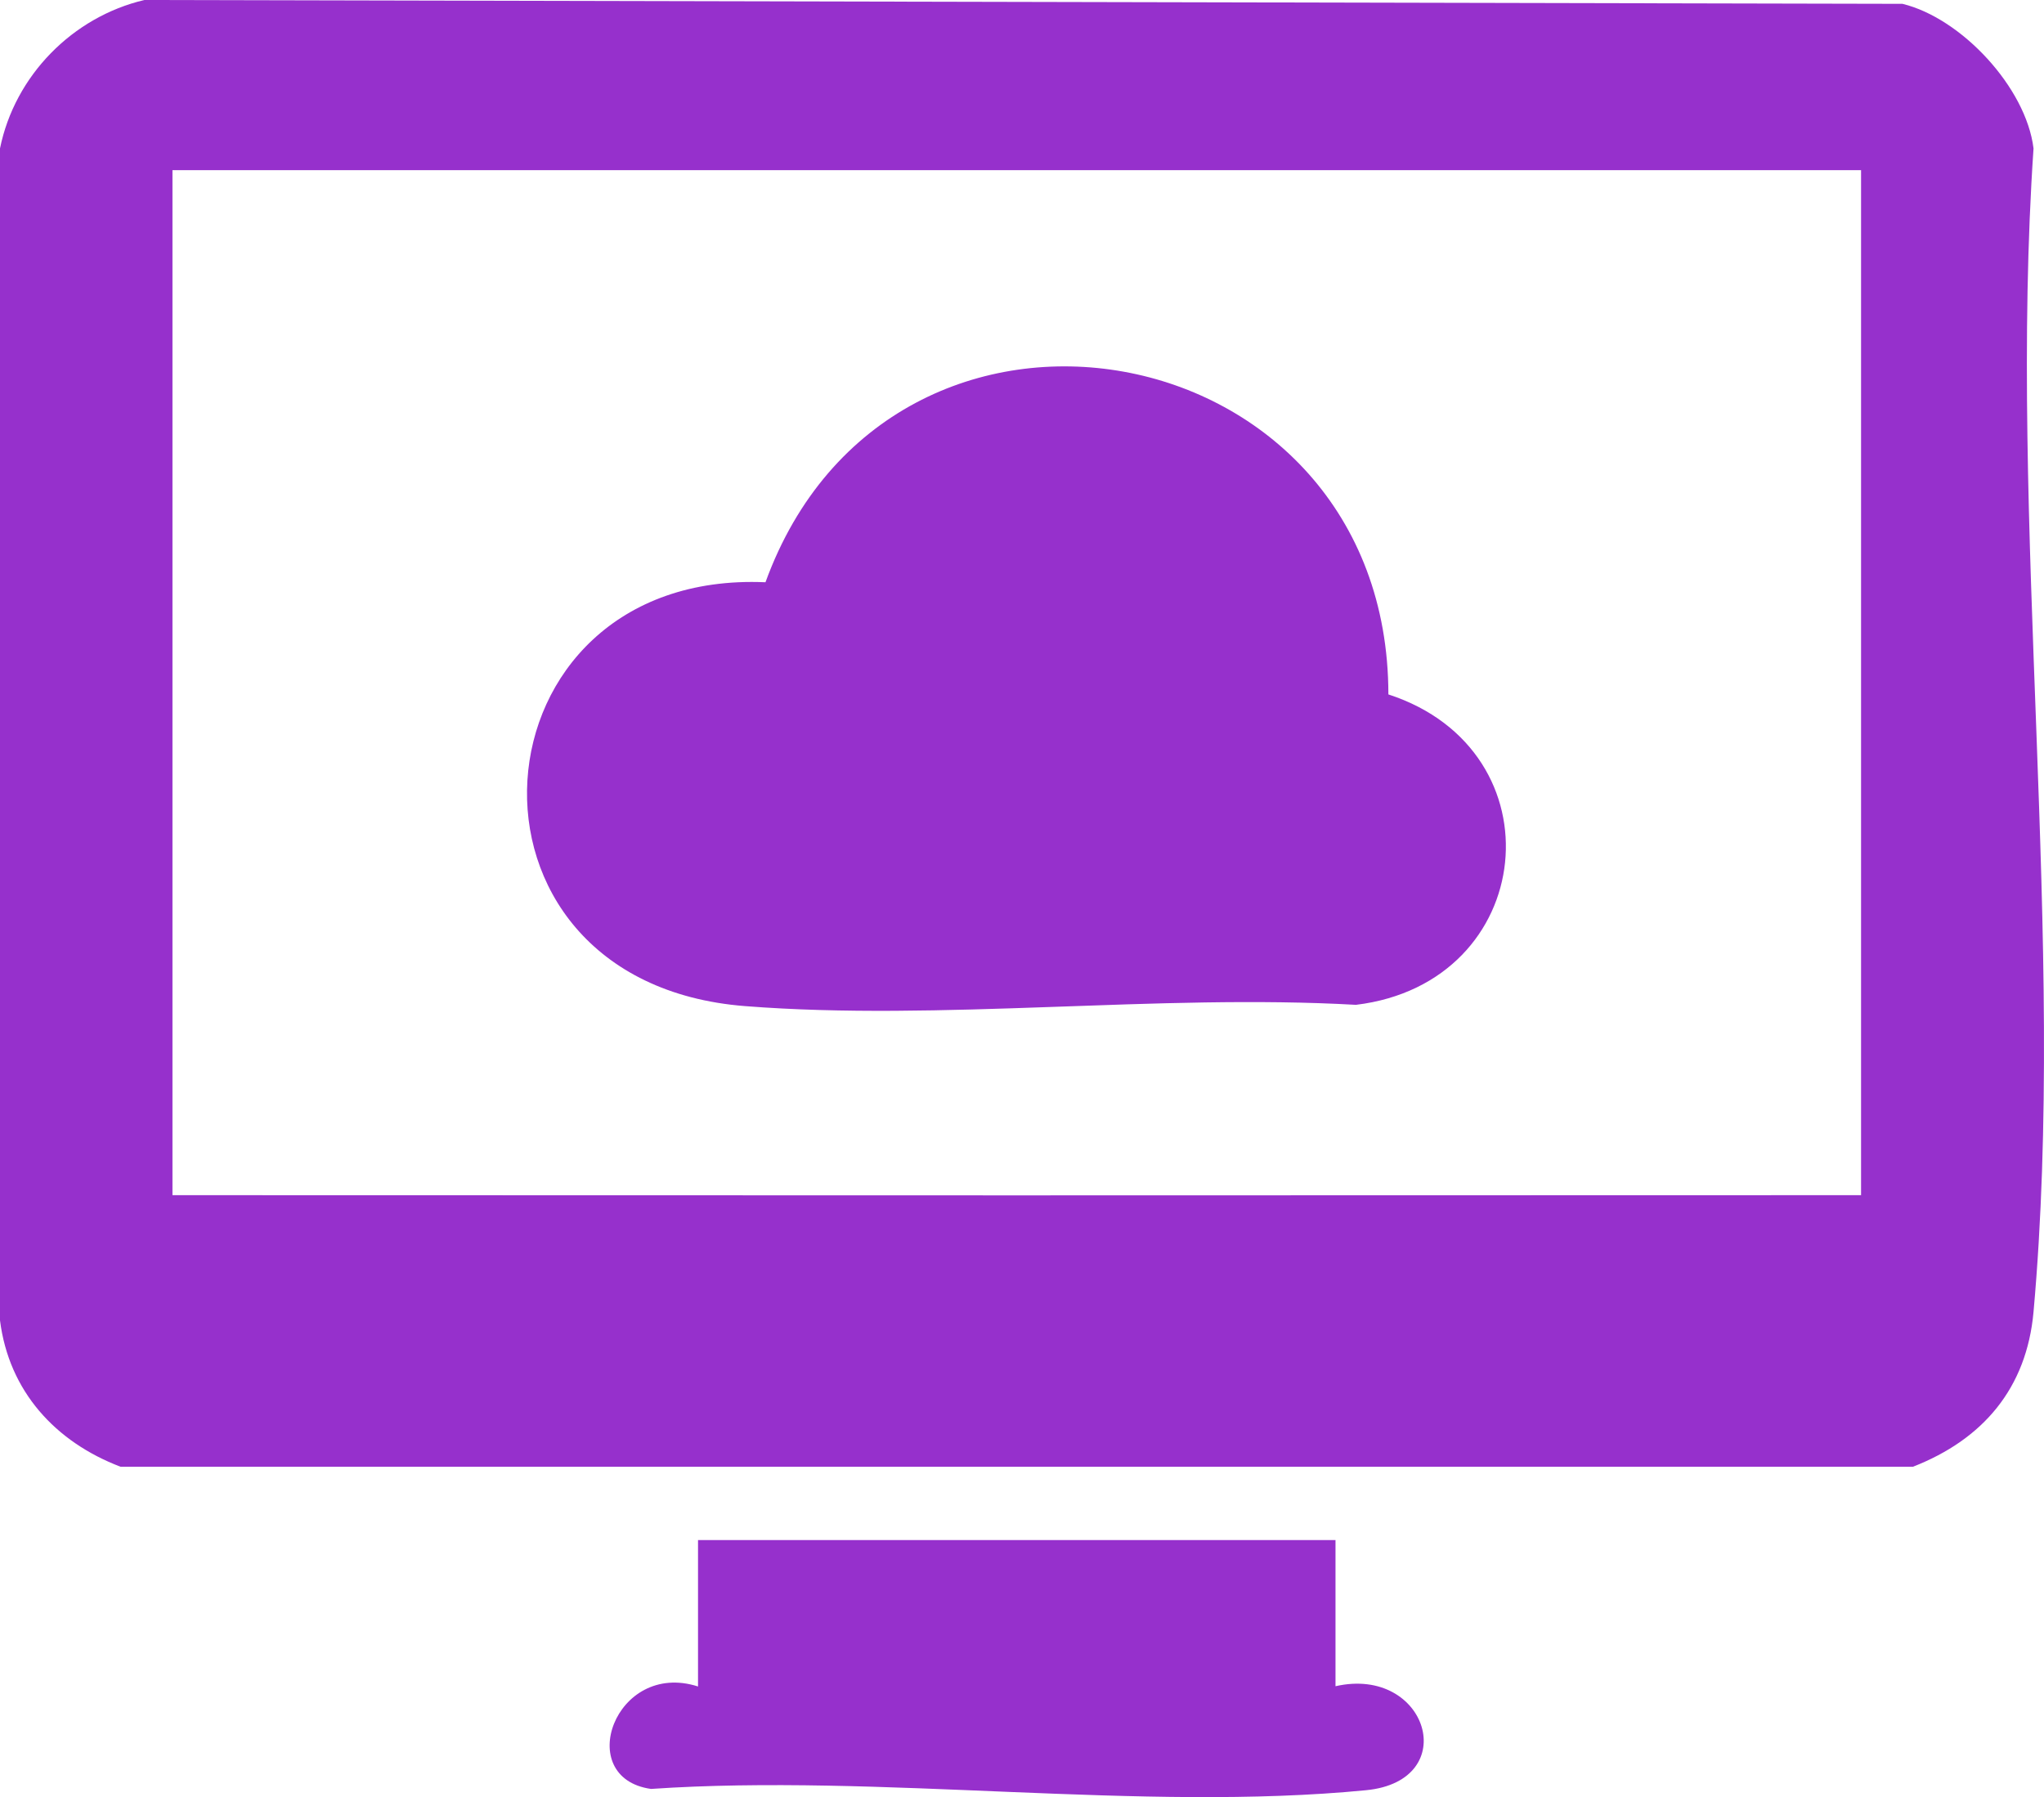
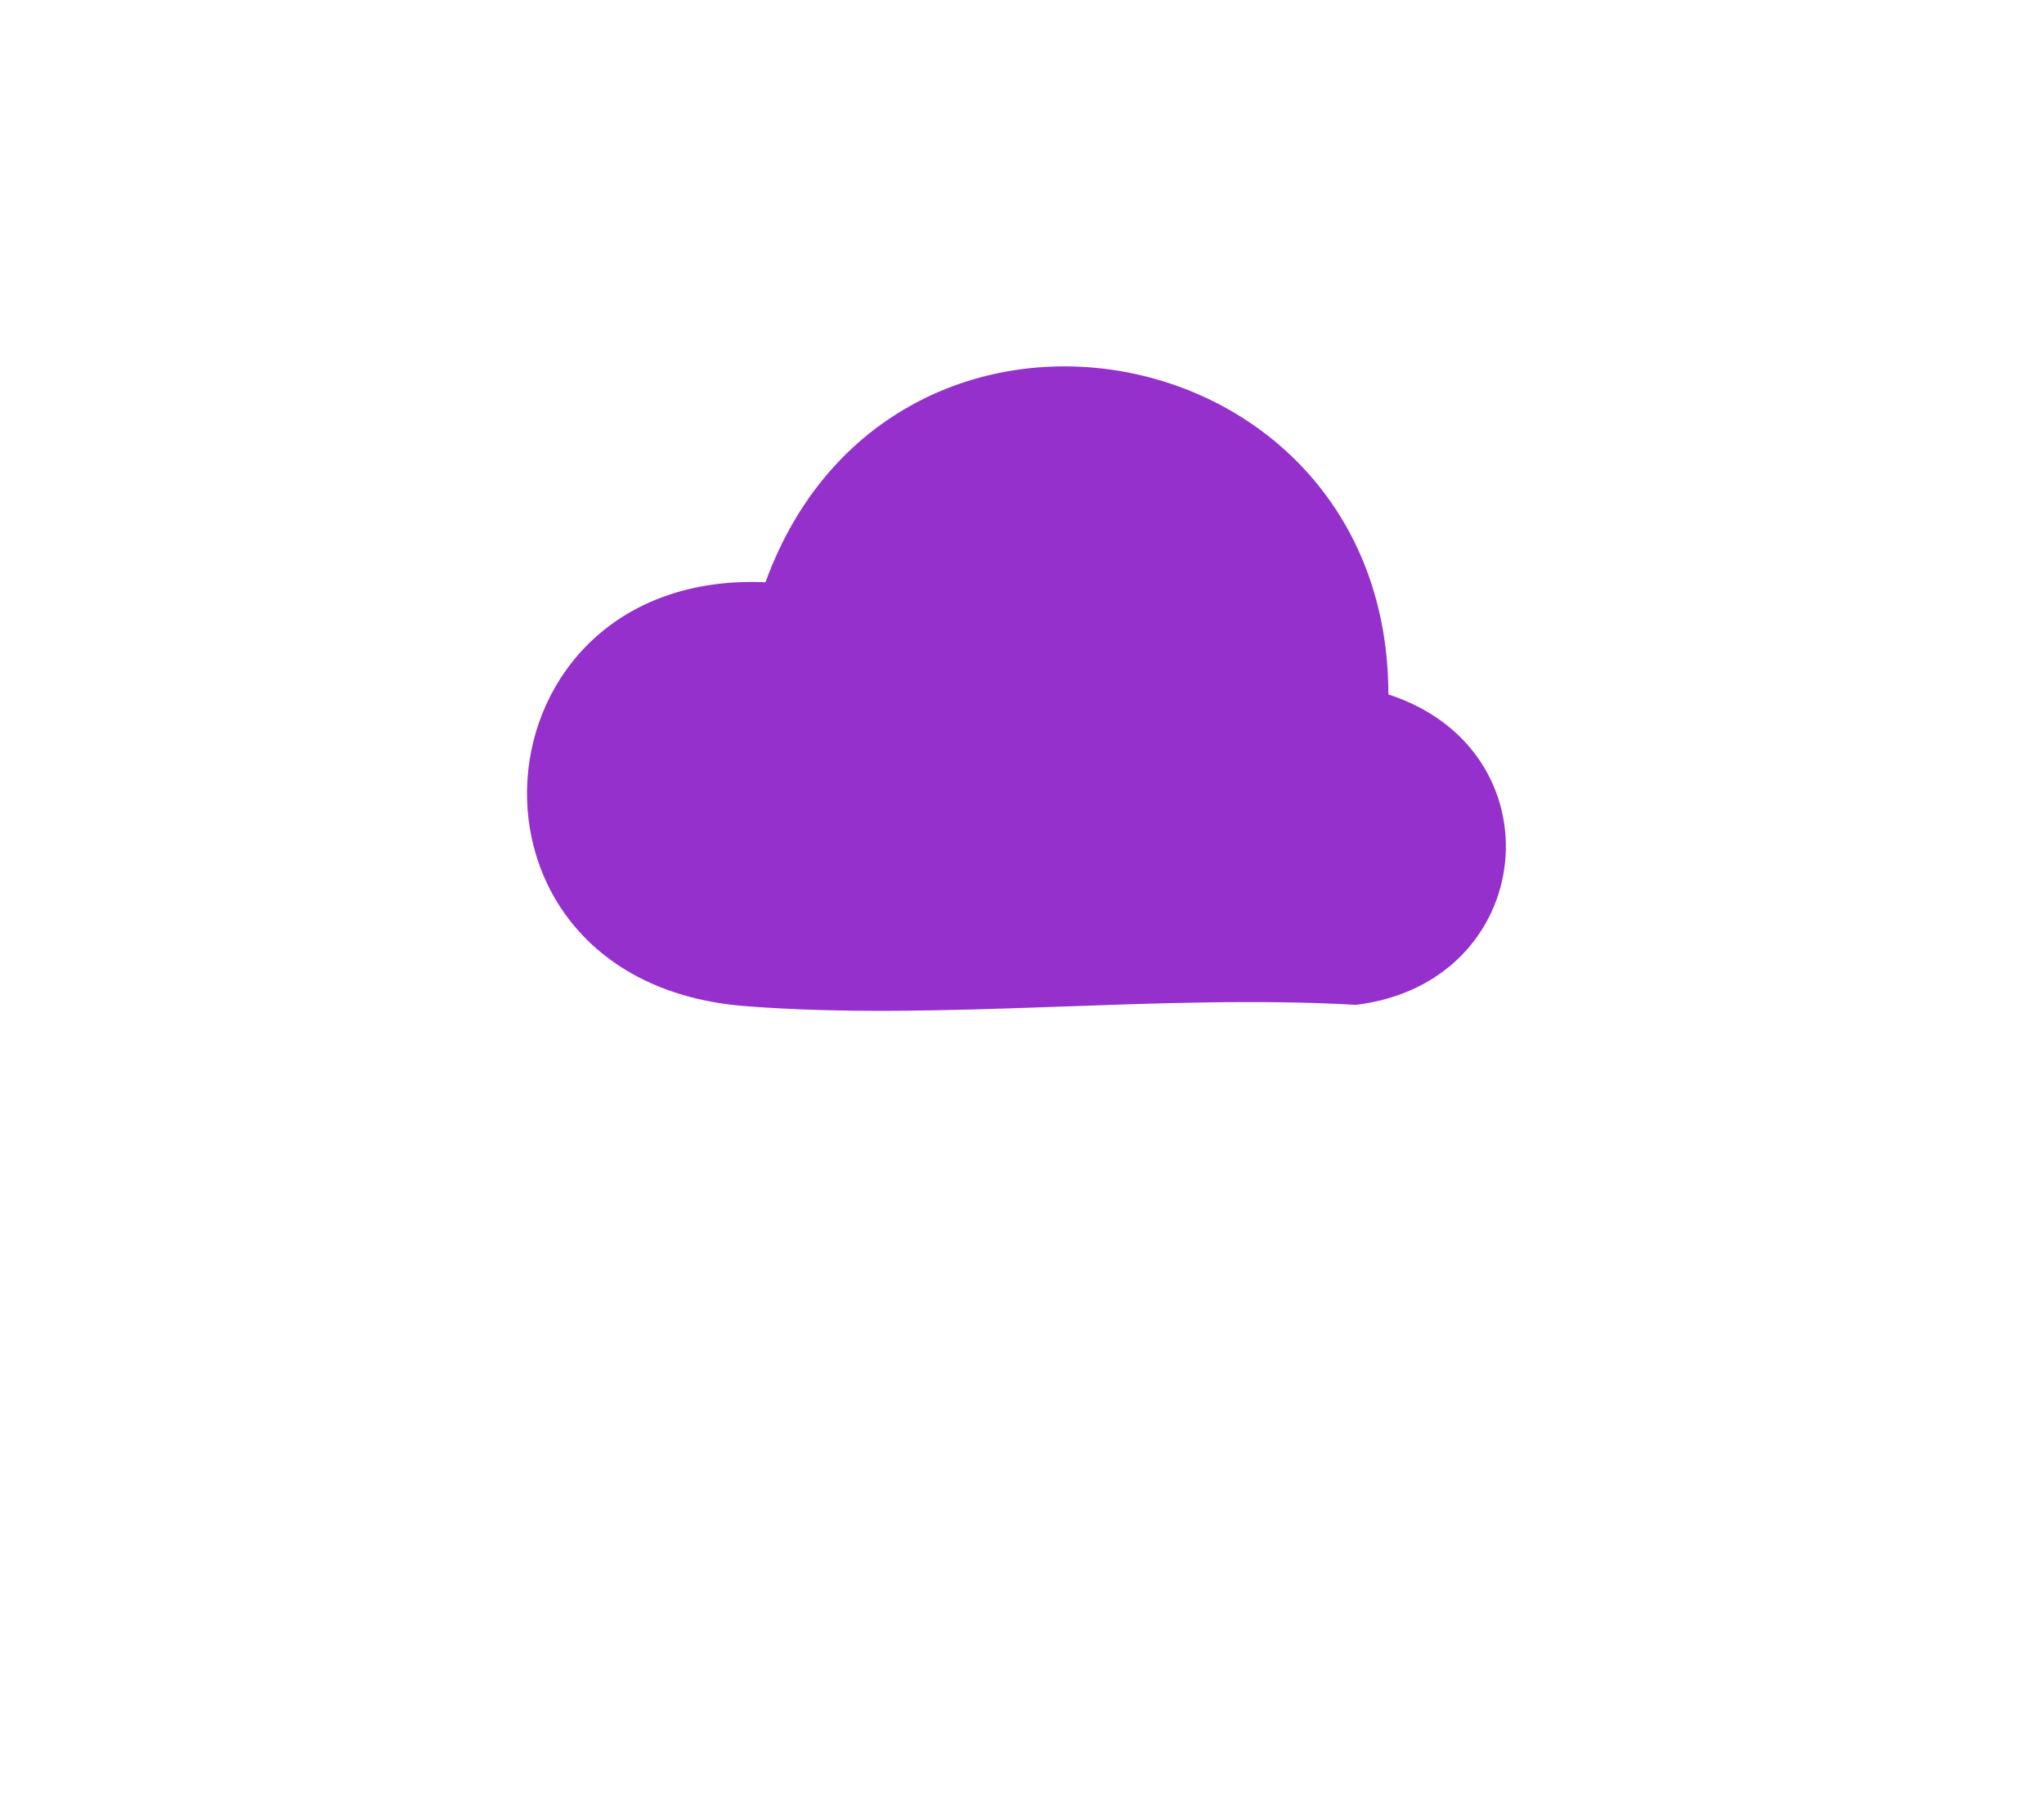
<svg xmlns="http://www.w3.org/2000/svg" id="Layer_2" data-name="Layer 2" viewBox="0 0 80 70.34">
  <defs>
    <style>
      .cls-1 {
        fill: #9630cc;
      }
    </style>
  </defs>
  <g id="Layer_1-2" data-name="Layer 1">
    <g>
-       <path class="cls-1" d="M5.65,0l68.81.15c2.31.56,4.84,3.28,5.13,5.66-1,14.68,1.3,31.06,0,45.54-.27,2.99-1.98,4.99-4.72,6.06H4.72C2.17,56.44.35,54.46,0,51.68V5.81C.58,2.95,2.85.66,5.65,0ZM72.84,6.66H6.75v40.12c22.02.01,44.07.01,66.09,0V6.66Z" />
-       <path class="cls-1" d="M52.27,60.27v5.73c3.61-.82,4.98,3.7,1.2,4.07-8.8.86-19.03-.66-27.99-.05-3.06-.43-1.41-5.05,1.84-4.01v-5.73h24.95Z" />
      <path class="cls-1" d="M54.34,27.18c6.76,2.2,5.84,11.29-1.27,12.15-7.75-.44-16.26.65-23.91.05-12.1-.95-10.88-17.1.8-16.59,4.9-13.48,24.37-9.96,24.38,4.39Z" />
    </g>
  </g>
</svg>